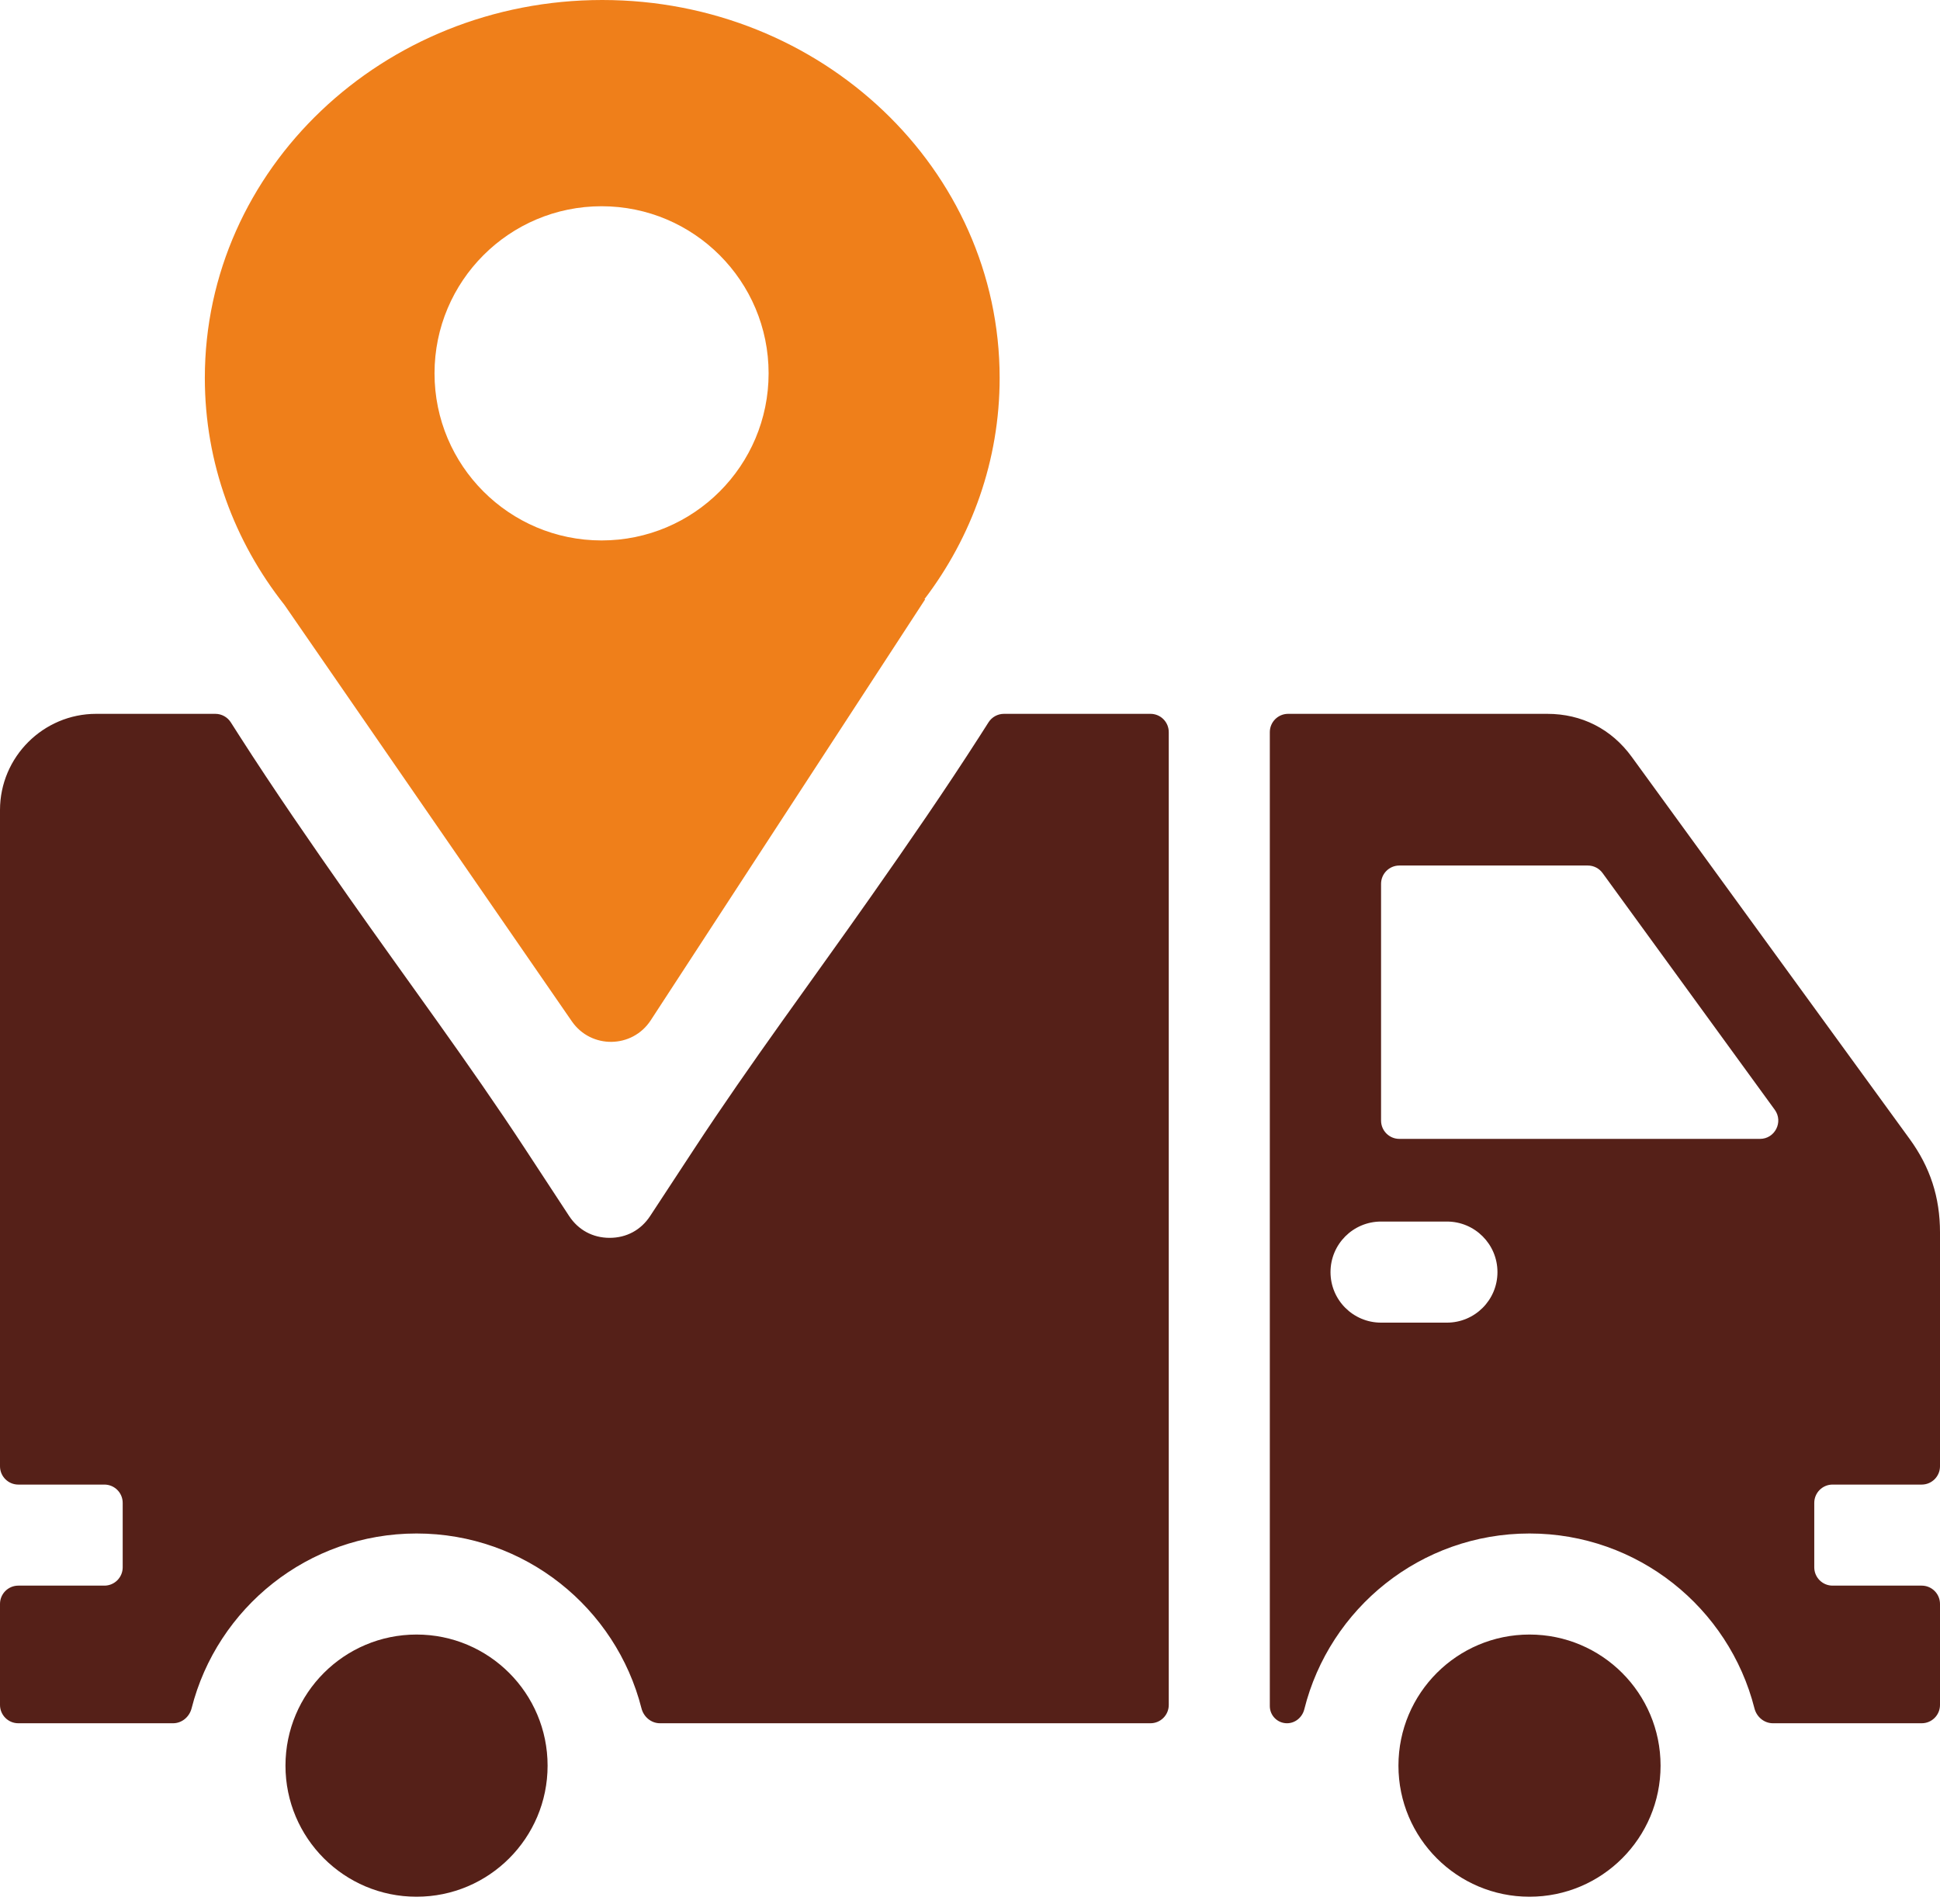
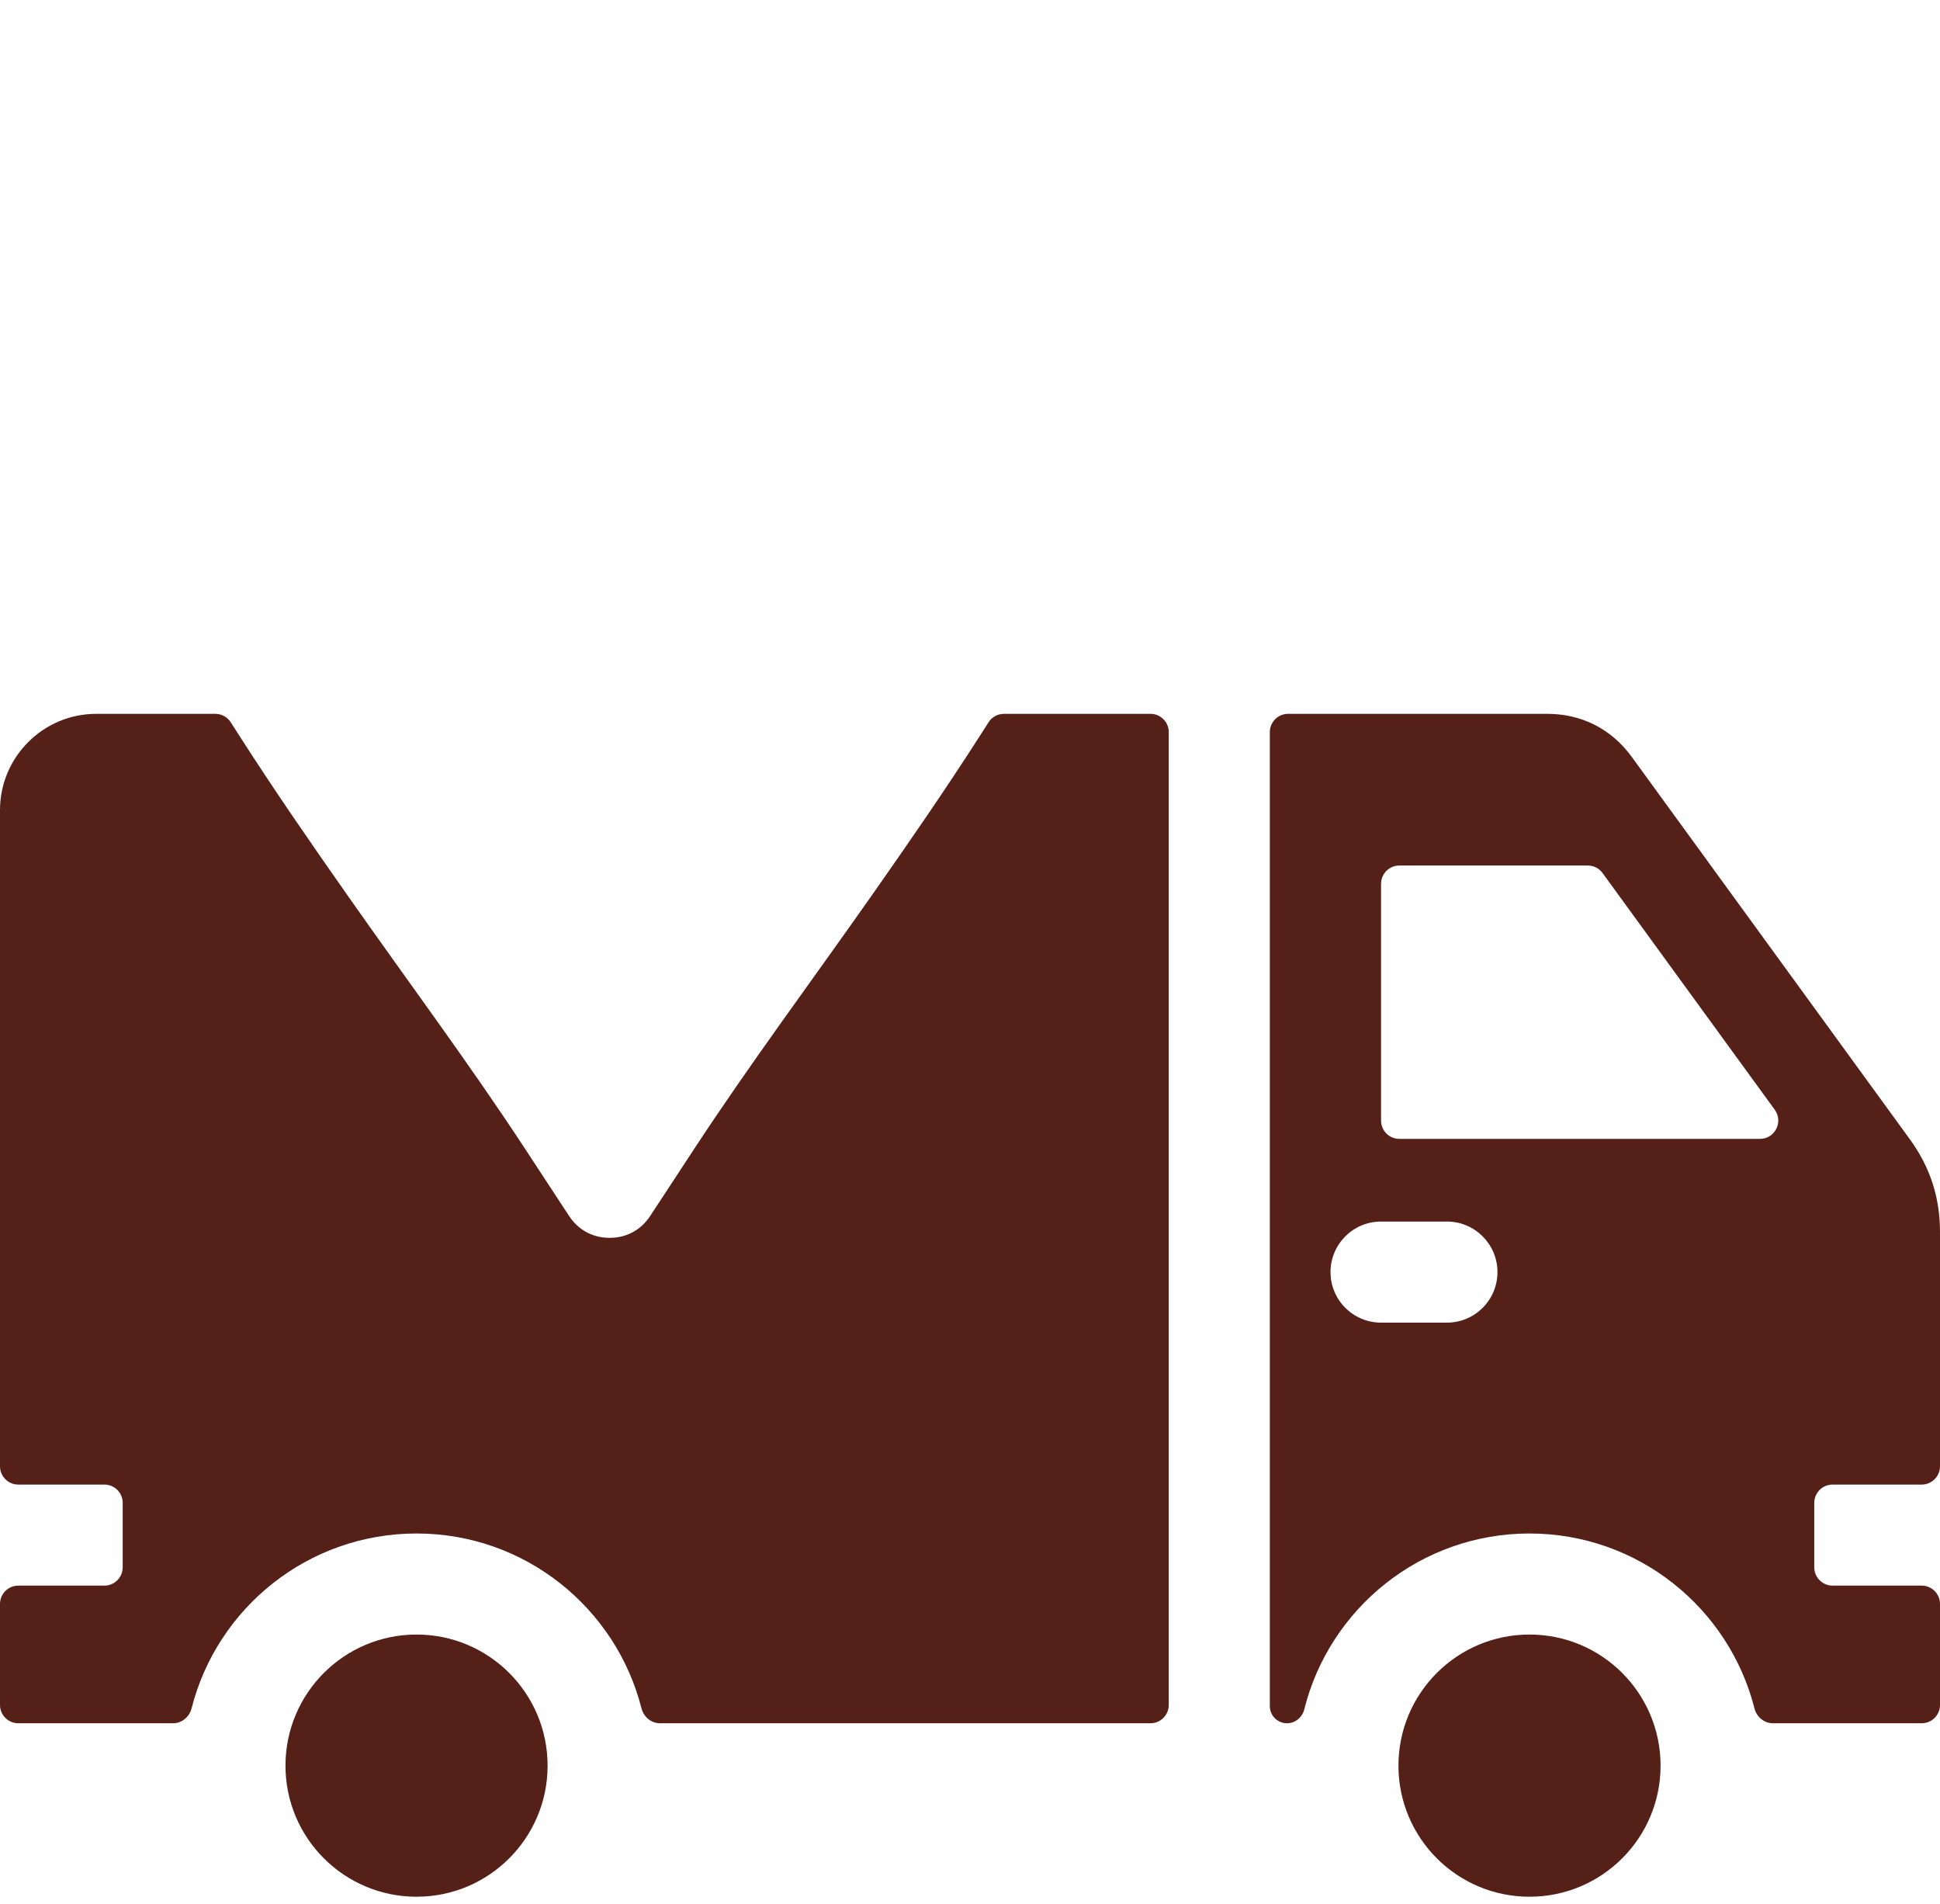
<svg xmlns="http://www.w3.org/2000/svg" width="53" height="52" viewBox="0 0 53 52" fill="none">
  <path fill-rule="evenodd" clip-rule="evenodd" d="M31.93 46.567C31.93 46.843 31.706 47.067 31.43 47.067H18.031C17.79 47.067 17.585 46.894 17.525 46.66C16.828 43.916 14.341 41.884 11.38 41.884C8.418 41.884 5.93 43.915 5.234 46.66C5.174 46.894 4.969 47.067 4.728 47.067H0.5C0.224 47.067 3.05176e-05 46.843 3.05176e-05 46.567V43.808C3.05176e-05 43.532 0.224 43.308 0.5 43.308H2.852C3.128 43.308 3.352 43.084 3.352 42.808V41.048C3.352 40.772 3.128 40.548 2.852 40.548H0.5C0.224 40.548 3.05176e-05 40.324 3.05176e-05 40.048V22.125C3.05176e-05 20.677 1.181 19.497 2.628 19.497H5.882C6.054 19.497 6.214 19.585 6.306 19.73C6.382 19.85 6.458 19.969 6.534 20.087C7.489 21.577 8.498 23.037 9.515 24.485C11.121 26.773 12.816 29.046 14.347 31.381L15.547 33.211C15.8 33.596 16.195 33.809 16.655 33.809C17.116 33.809 17.511 33.596 17.763 33.211L18.964 31.381C20.495 29.046 22.19 26.773 23.796 24.485C24.813 23.037 25.822 21.577 26.777 20.087C26.852 19.969 26.928 19.85 27.005 19.73C27.097 19.585 27.256 19.497 27.428 19.497H31.43C31.707 19.497 31.93 19.72 31.93 19.997L31.93 46.567ZM41.785 44.644C39.808 44.644 38.205 46.247 38.205 48.225C38.205 50.202 39.808 51.805 41.785 51.805C43.763 51.805 45.366 50.202 45.366 48.225C45.366 46.247 43.763 44.644 41.785 44.644ZM14.96 48.225C14.96 50.202 13.357 51.805 11.38 51.805C9.402 51.805 7.799 50.202 7.799 48.225C7.799 46.247 9.402 44.644 11.38 44.644C13.357 44.644 14.96 46.247 14.96 48.225ZM50.065 40.548C49.789 40.548 49.565 40.772 49.565 41.048V42.808C49.565 43.084 49.789 43.308 50.065 43.308H52.5C52.776 43.308 53 43.532 53 43.808V46.567C53 46.843 52.776 47.067 52.5 47.067H48.436C48.195 47.067 47.99 46.894 47.931 46.66C47.234 43.916 44.746 41.884 41.785 41.884C38.815 41.884 36.321 43.928 35.633 46.685C35.578 46.905 35.386 47.067 35.16 47.067C34.901 47.067 34.691 46.857 34.691 46.598V19.997C34.691 19.721 34.915 19.497 35.191 19.497H42.269C43.212 19.497 44.024 19.91 44.579 20.673L52.169 31.106C52.733 31.88 53 32.703 53 33.66V40.048C53 40.324 52.776 40.548 52.5 40.548L50.065 40.548ZM40.91 34.745C40.91 33.982 40.292 33.364 39.529 33.364H37.73C36.967 33.364 36.349 33.982 36.349 34.745C36.349 35.507 36.967 36.125 37.73 36.125H39.529C40.292 36.125 40.91 35.507 40.91 34.745ZM48.082 31.106C48.49 31.106 48.726 30.642 48.486 30.311L43.782 23.846C43.688 23.716 43.538 23.64 43.378 23.64H38.23C37.953 23.64 37.73 23.864 37.73 24.14V30.606C37.73 30.882 37.953 31.106 38.23 31.106H48.082Z" fill="#552018" />
-   <path fill-rule="evenodd" clip-rule="evenodd" d="M27.31 10.322C27.31 12.579 26.548 14.667 25.255 16.366H25.277L17.778 27.867C17.274 28.64 16.148 28.655 15.623 27.896L7.772 16.523C6.406 14.796 5.596 12.649 5.596 10.322C5.596 4.621 10.456 0 16.453 0C22.449 0 27.31 4.621 27.31 10.322ZM16.435 14.761C18.955 14.761 20.998 12.718 20.998 10.197C20.998 7.677 18.955 5.633 16.435 5.633C13.914 5.633 11.871 7.677 11.871 10.197C11.871 12.718 13.914 14.761 16.435 14.761Z" fill="#EF7F1A" />
</svg>